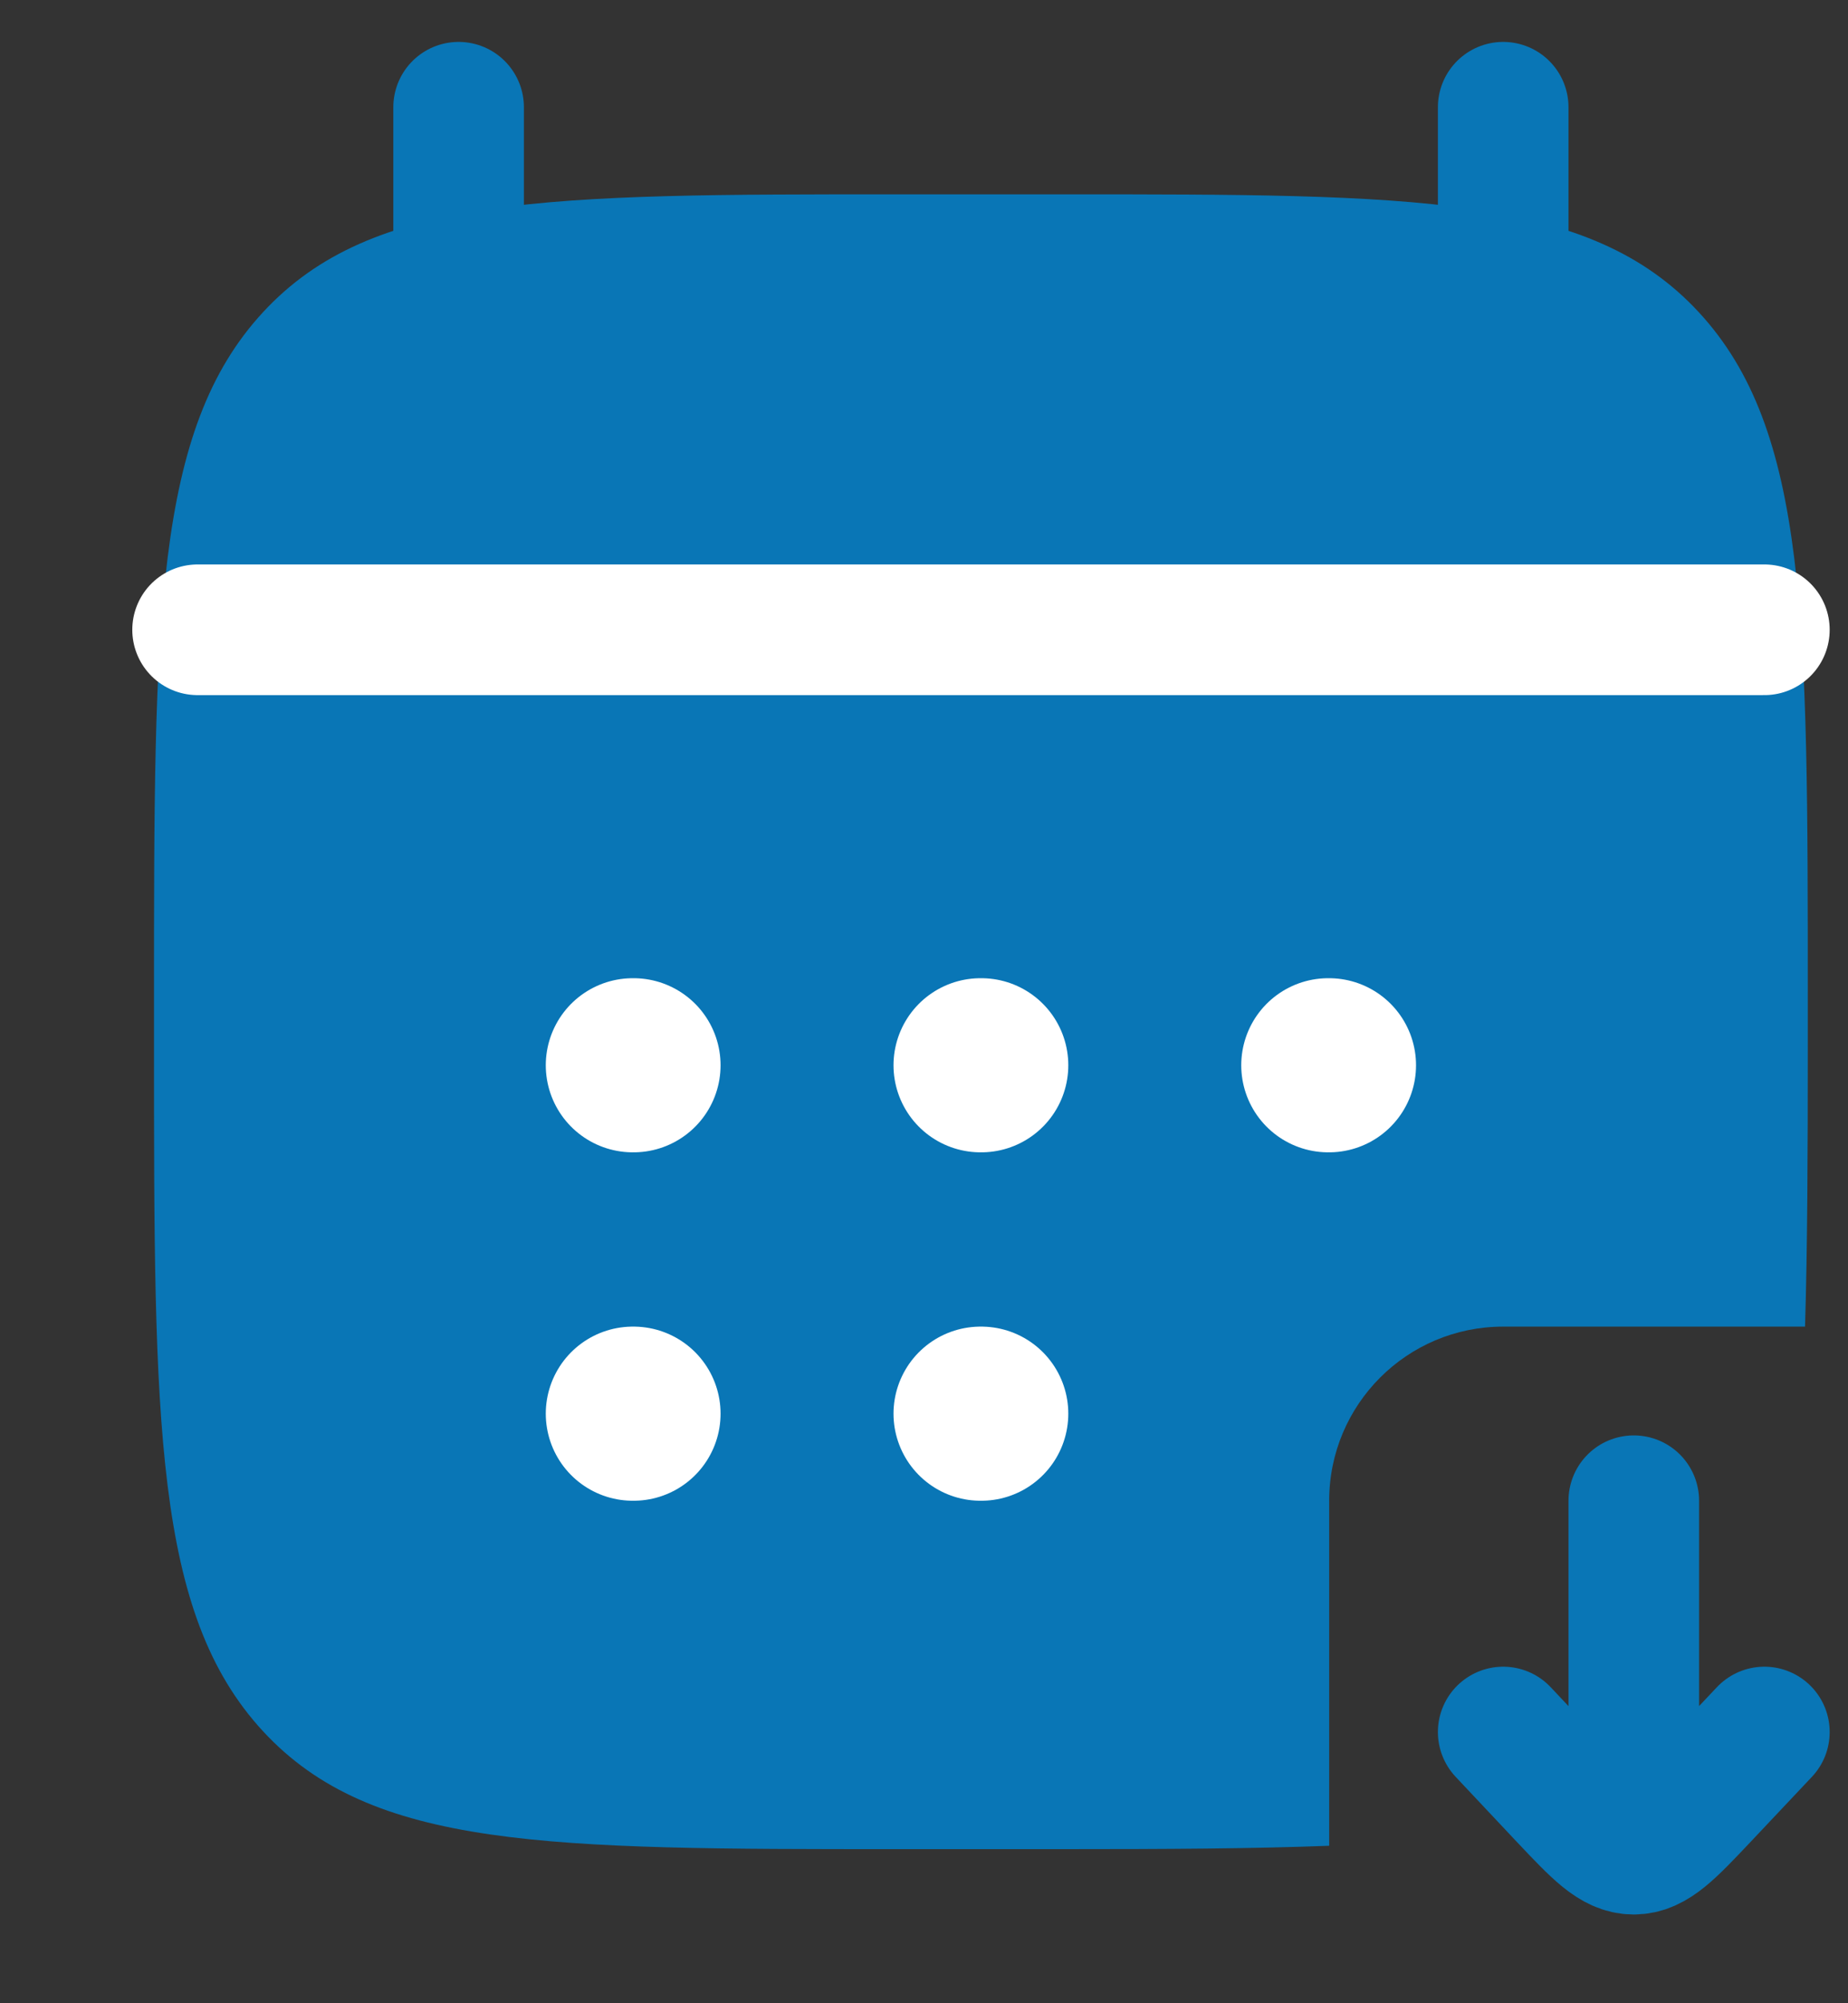
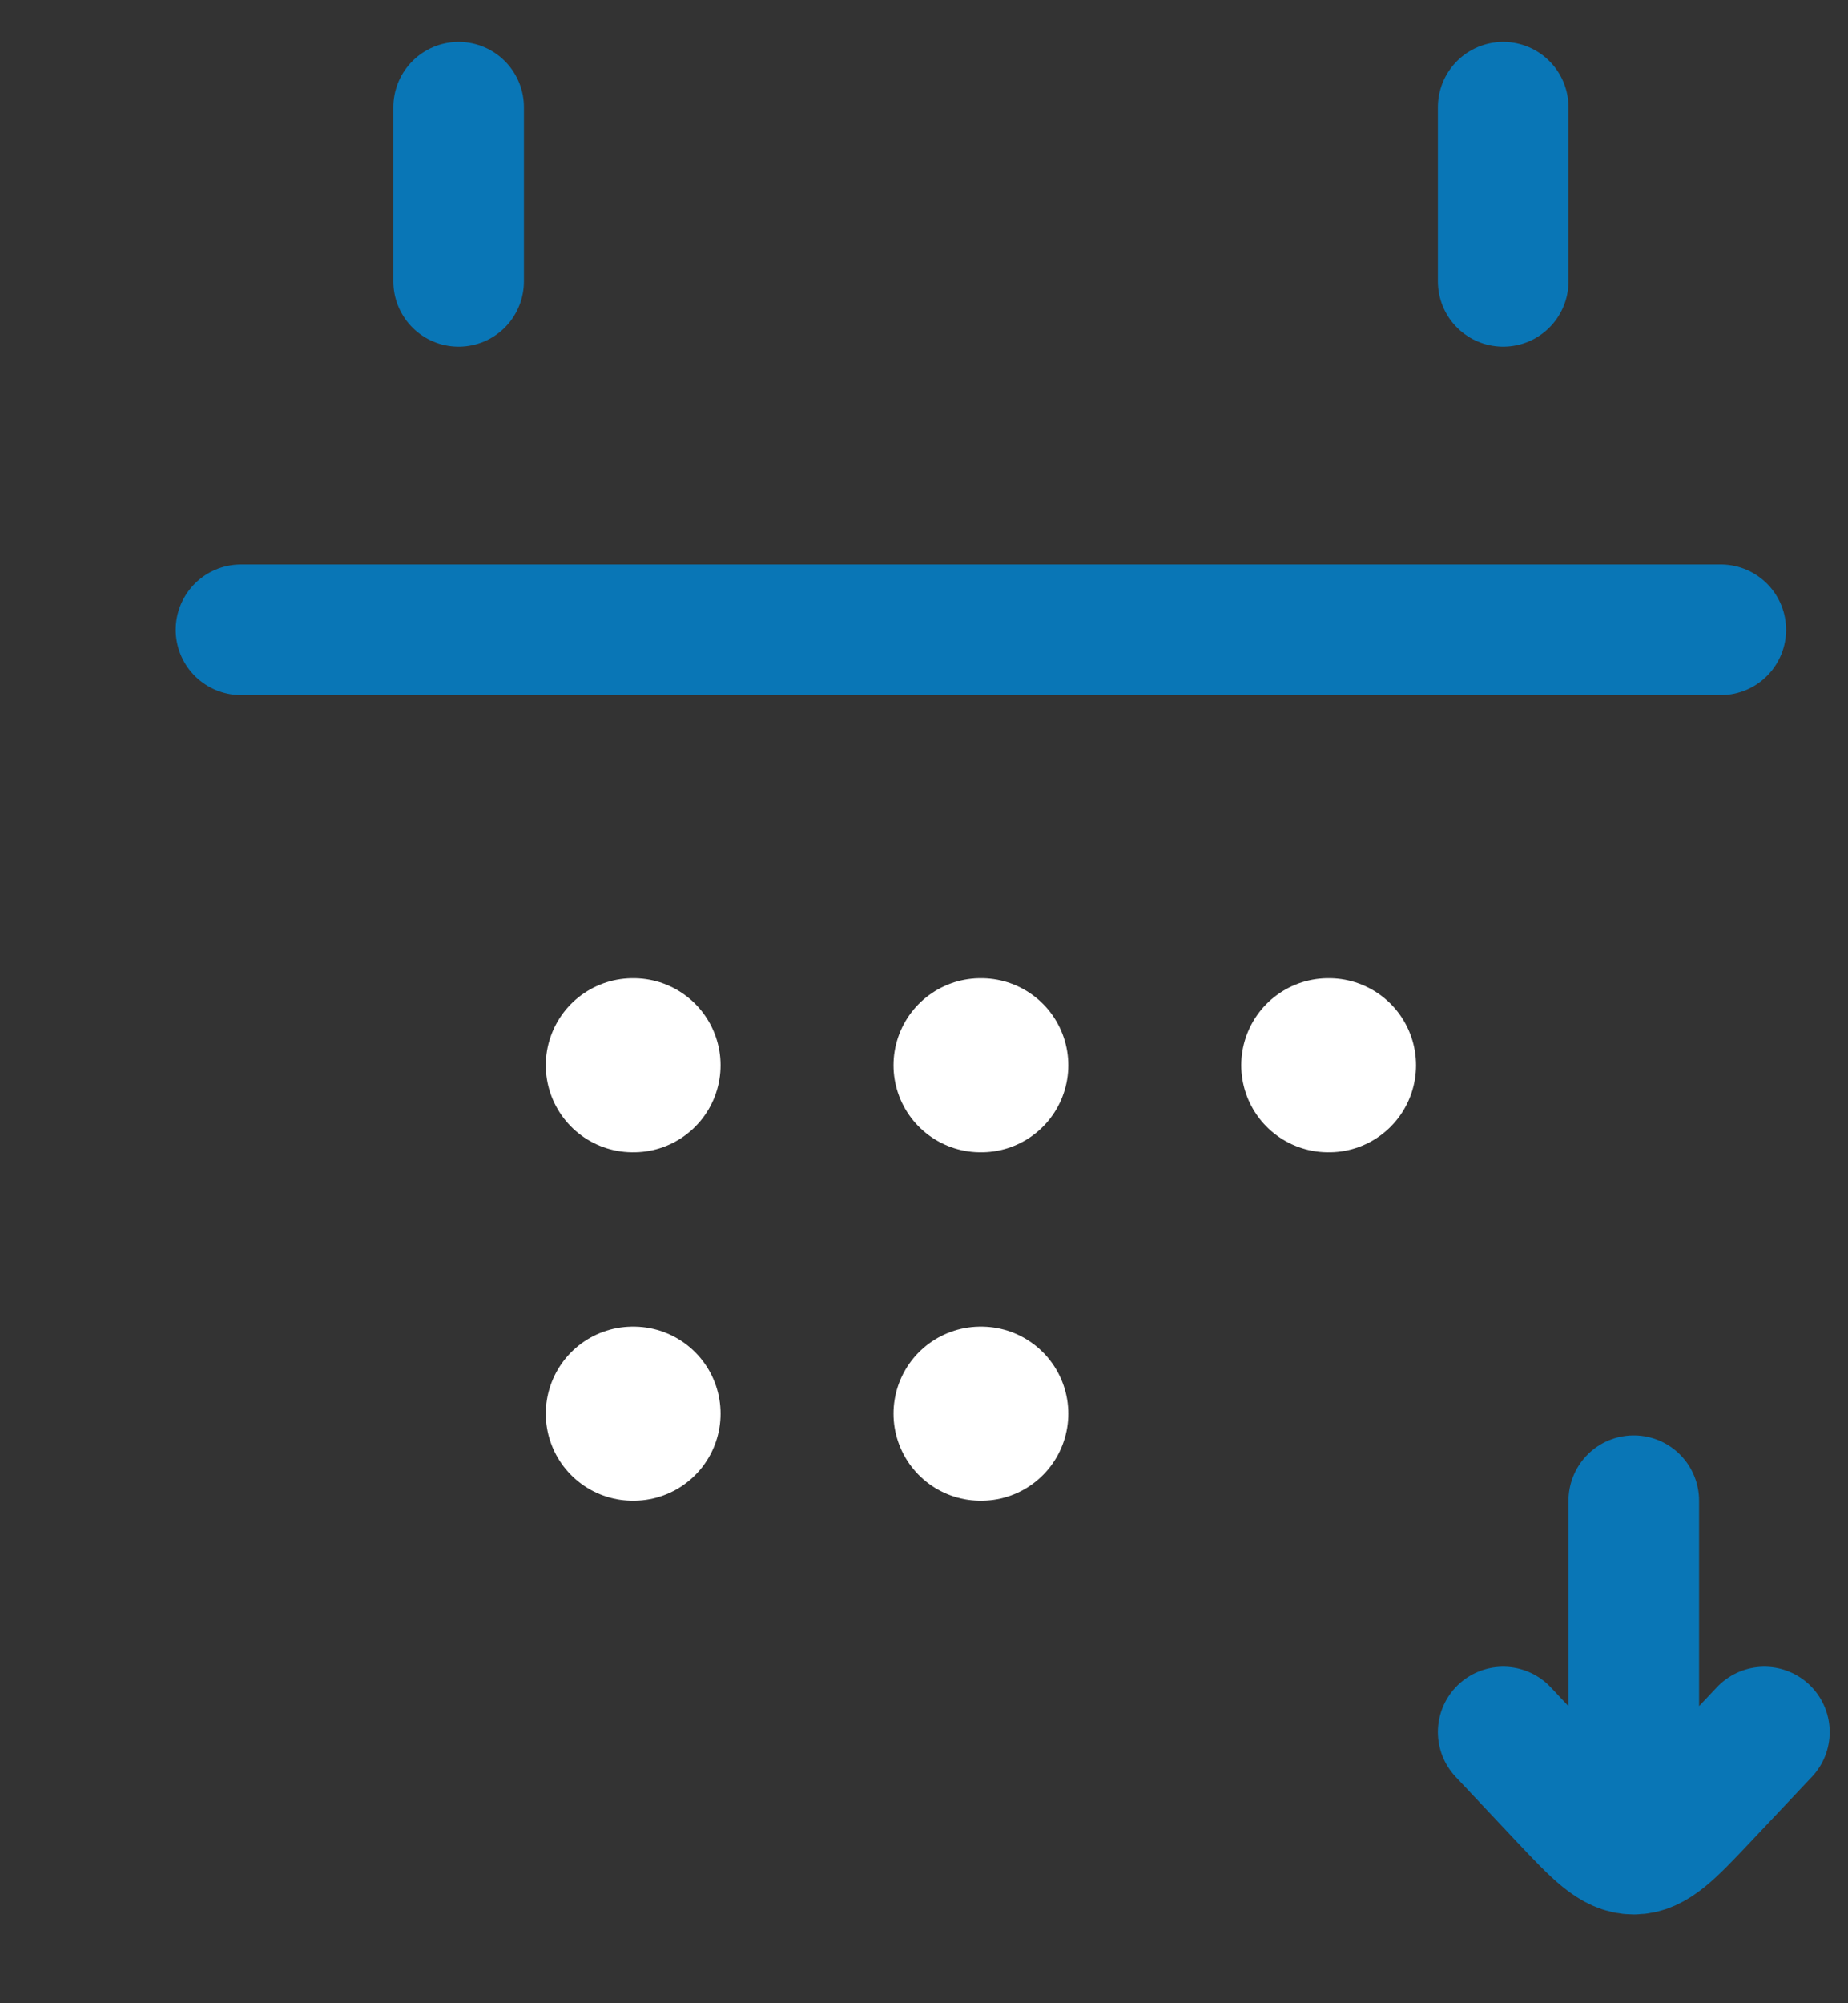
<svg xmlns="http://www.w3.org/2000/svg" width="12" height="13" viewBox="0 0 12 13" fill="none">
  <rect x="0" y="0" width="12" height="13" fill="#333333" stroke="none" />
-   <path d="M6.906 1.261C9.184 1.261 10.323 1.261 11.031 2.026C11.739 2.791 11.739 4.023 11.739 6.485V6.776C11.739 7.482 11.737 8.087 11.721 8.609H9.761C9.136 8.609 8.631 9.115 8.631 9.739V11.978C8.142 11.997 7.573 12 6.906 12H5.833C3.555 12 2.416 12 1.708 11.235C1 10.469 1 9.238 1 6.776V6.485C1 4.023 1 2.791 1.708 2.026C2.416 1.261 3.555 1.261 5.833 1.261H6.906Z" fill="#0976B6" />
  <path d="M1.565 4.087H11.174" stroke="#0976B6" stroke-width="0.848" stroke-linecap="round" stroke-linejoin="round" />
-   <path d="M1.283 4.087H11.457" stroke="white" stroke-width="0.848" stroke-linecap="round" stroke-linejoin="round" />
  <path d="M6.367 6.913H6.372M6.367 9.174H6.372M8.625 6.913H8.63M4.109 6.913H4.114M4.109 9.174H4.114" stroke="white" stroke-width="1.13" stroke-linecap="round" stroke-linejoin="round" />
  <path d="M9.761 0.696V1.826M2.978 0.696V1.826" stroke="#0976B6" stroke-width="0.848" stroke-linecap="round" stroke-linejoin="round" />
  <path d="M9.761 11.24L10.159 11.663C10.371 11.887 10.477 12 10.609 12C10.74 12 10.846 11.887 11.058 11.663L11.457 11.24M10.609 11.988L10.609 9.739" stroke="#0976B6" stroke-width="0.848" stroke-linecap="round" stroke-linejoin="round" />
</svg>